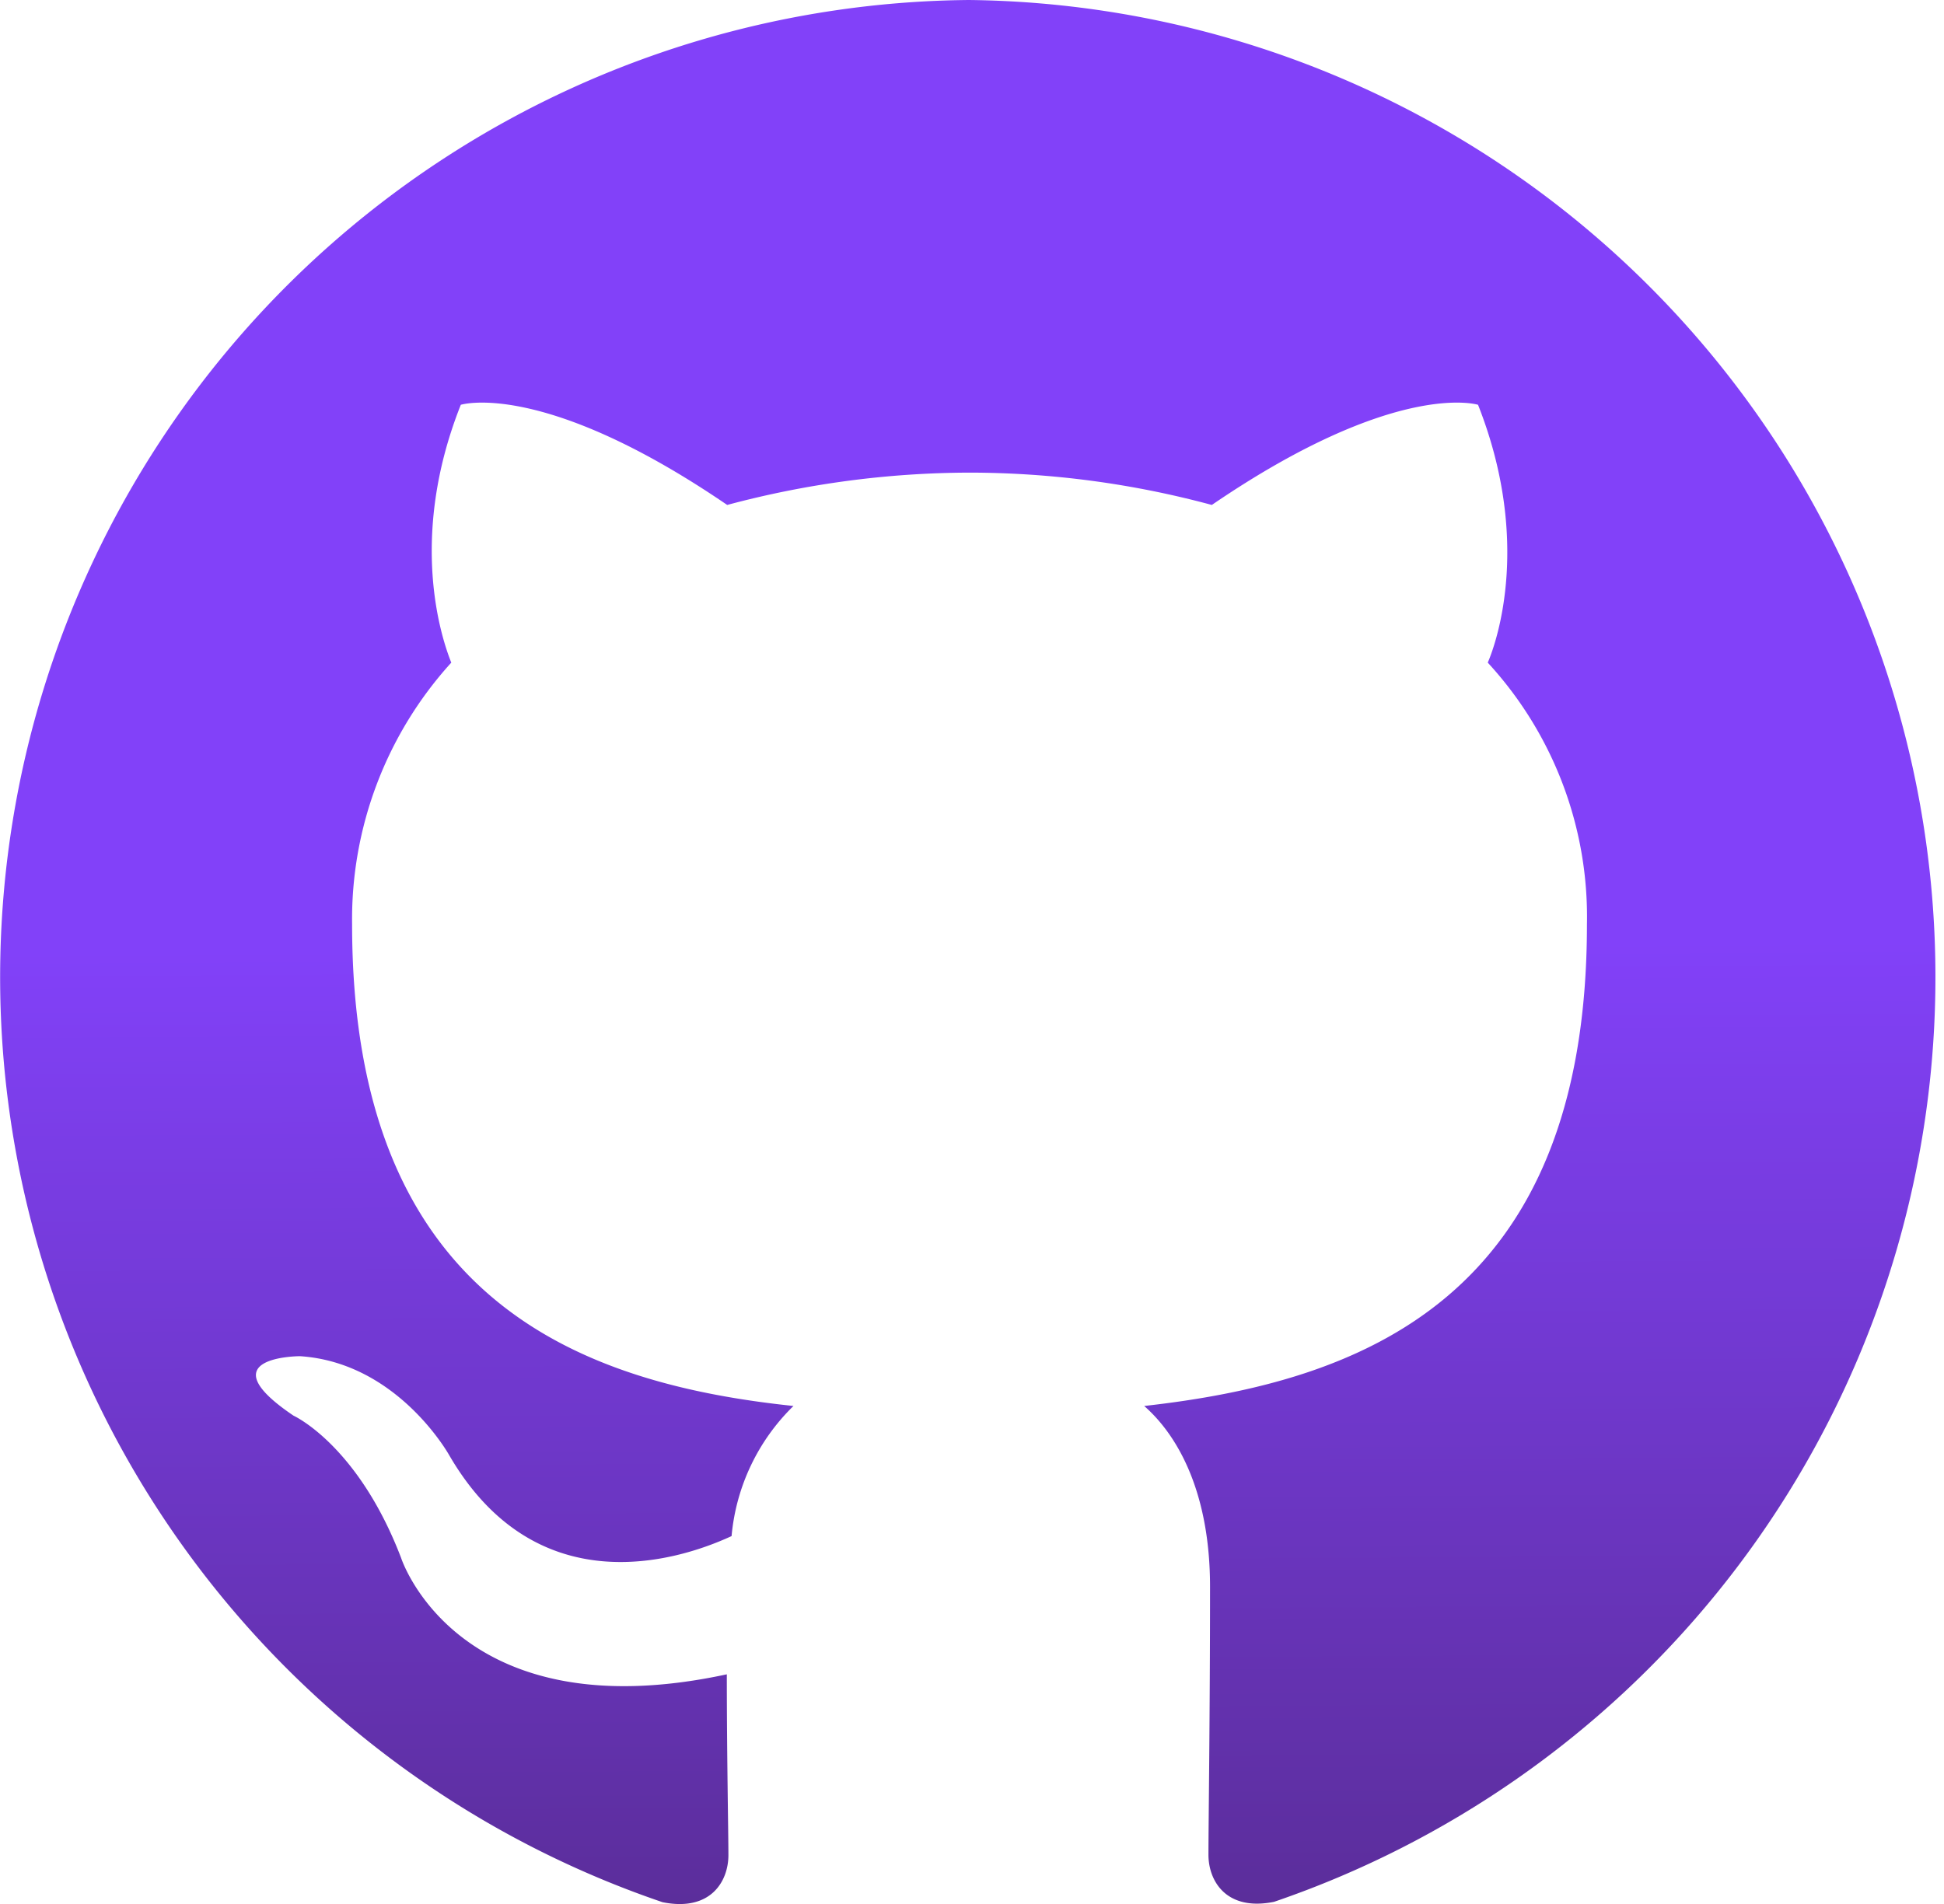
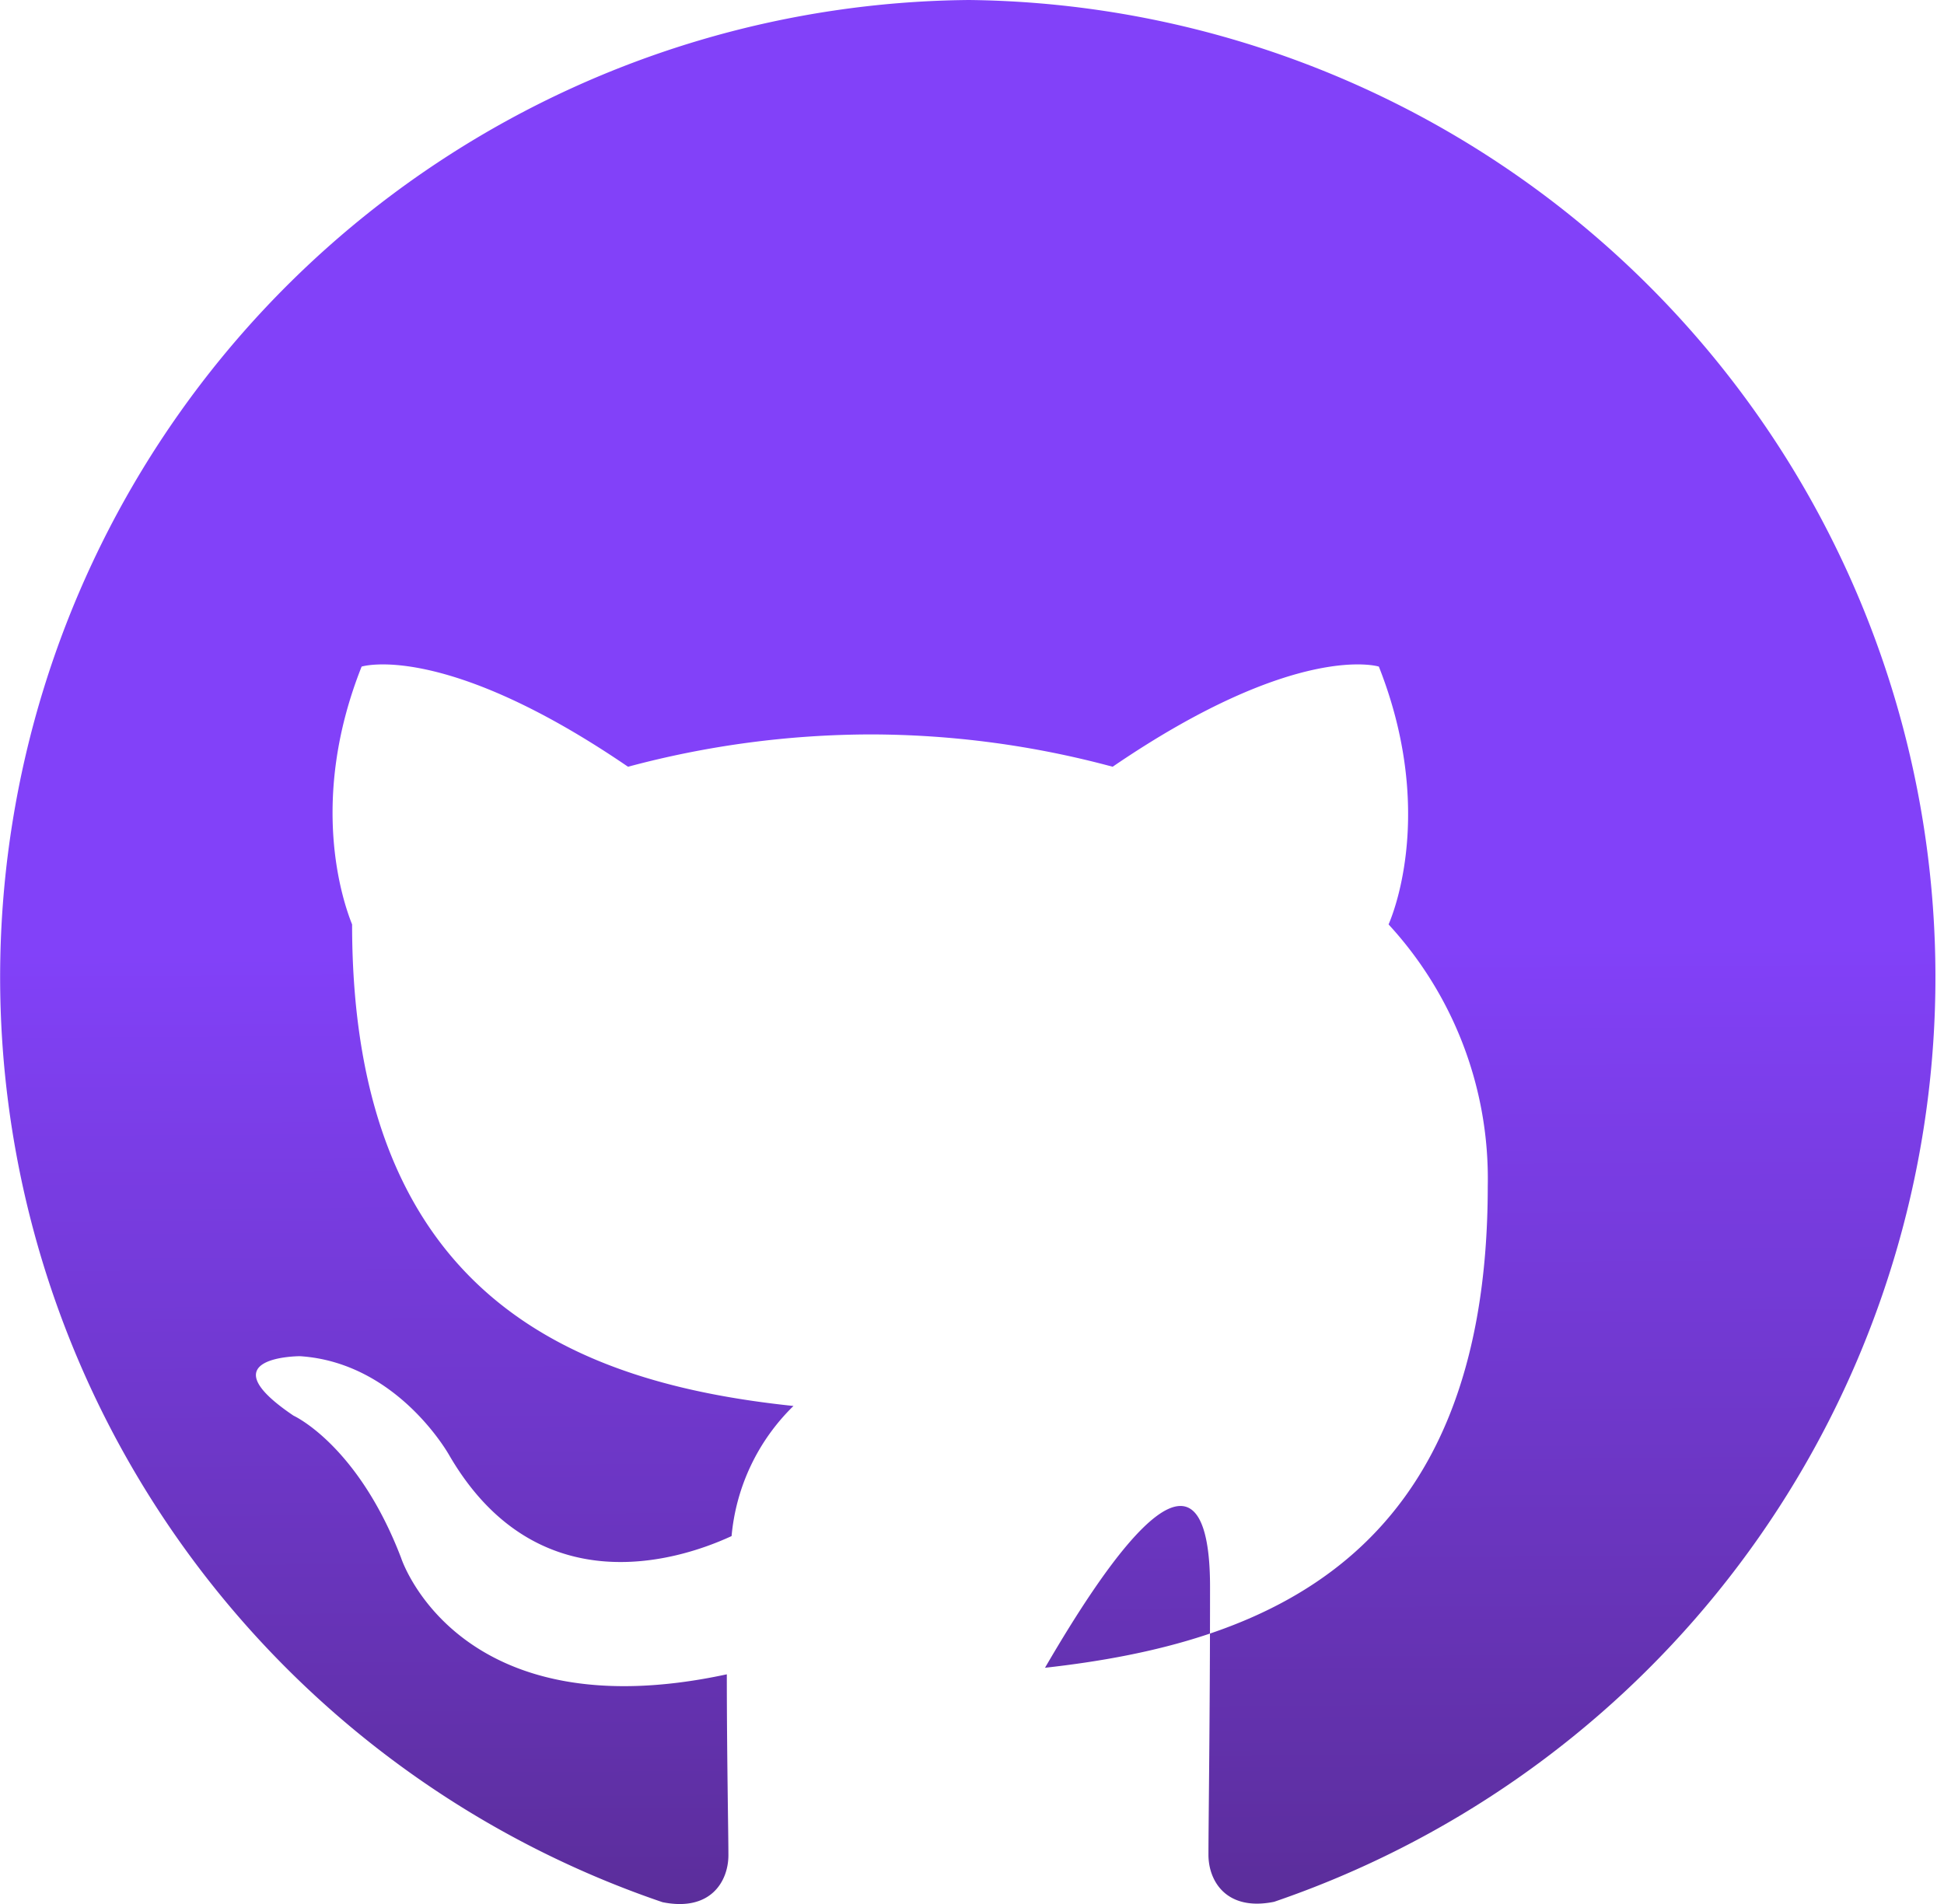
<svg xmlns="http://www.w3.org/2000/svg" id="Layer_1" data-name="Layer 1" viewBox="0 0 98 96">
  <defs>
    <style>.cls-1{fill-rule:evenodd;fill:url(#linear-gradient);}</style>
    <linearGradient id="linear-gradient" x1="48.8" y1="47.69" x2="49.42" y2="145.32" gradientUnits="userSpaceOnUse">
      <stop offset="0" stop-color="#8241f9" />
      <stop offset="0.66" stop-color="#4e277b" />
    </linearGradient>
  </defs>
  <title>github2</title>
-   <path class="cls-1" d="M48.85,0A49.27,49.27,0,0,0,33.4,95.91c2.43.49,3.32-1.06,3.32-2.37,0-1.14-.08-5.05-.08-9.12-13.59,2.93-16.42-5.87-16.42-5.87-2.18-5.7-5.42-7.17-5.42-7.17-4.45-3,.32-3,.32-3,4.94.32,7.53,5,7.53,5,4.36,7.49,11.4,5.38,14.23,4.07A10.48,10.48,0,0,1,40,70.89c-10.84-1.14-22.25-5.38-22.25-24.28a19.24,19.24,0,0,1,5-13.2c-.49-1.22-2.19-6.28.48-13,0,0,4.13-1.3,13.43,5.05a47.51,47.51,0,0,1,12.21-1.63,47,47,0,0,1,12.22,1.63c9.3-6.35,13.42-5.05,13.42-5.05,2.67,6.76,1,11.82.49,13a18.91,18.91,0,0,1,5,13.2c0,18.9-11.4,23.06-22.32,24.28C59.45,72.44,61,75.37,61,80c0,6.6-.08,11.9-.08,13.52,0,1.31.89,2.86,3.31,2.37A49.27,49.27,0,0,0,48.85,0Z" />
+   <path class="cls-1" d="M48.85,0A49.27,49.27,0,0,0,33.4,95.91c2.43.49,3.32-1.06,3.32-2.37,0-1.14-.08-5.05-.08-9.12-13.59,2.93-16.42-5.87-16.42-5.87-2.18-5.7-5.42-7.17-5.42-7.17-4.45-3,.32-3,.32-3,4.94.32,7.53,5,7.53,5,4.36,7.49,11.4,5.38,14.23,4.07A10.48,10.48,0,0,1,40,70.89c-10.84-1.14-22.25-5.38-22.25-24.28c-.49-1.22-2.19-6.28.48-13,0,0,4.13-1.3,13.43,5.05a47.51,47.51,0,0,1,12.21-1.63,47,47,0,0,1,12.22,1.63c9.3-6.35,13.42-5.05,13.42-5.05,2.67,6.76,1,11.82.49,13a18.91,18.91,0,0,1,5,13.2c0,18.9-11.4,23.06-22.32,24.28C59.45,72.44,61,75.37,61,80c0,6.6-.08,11.9-.08,13.52,0,1.31.89,2.86,3.31,2.37A49.27,49.27,0,0,0,48.85,0Z" />
</svg>